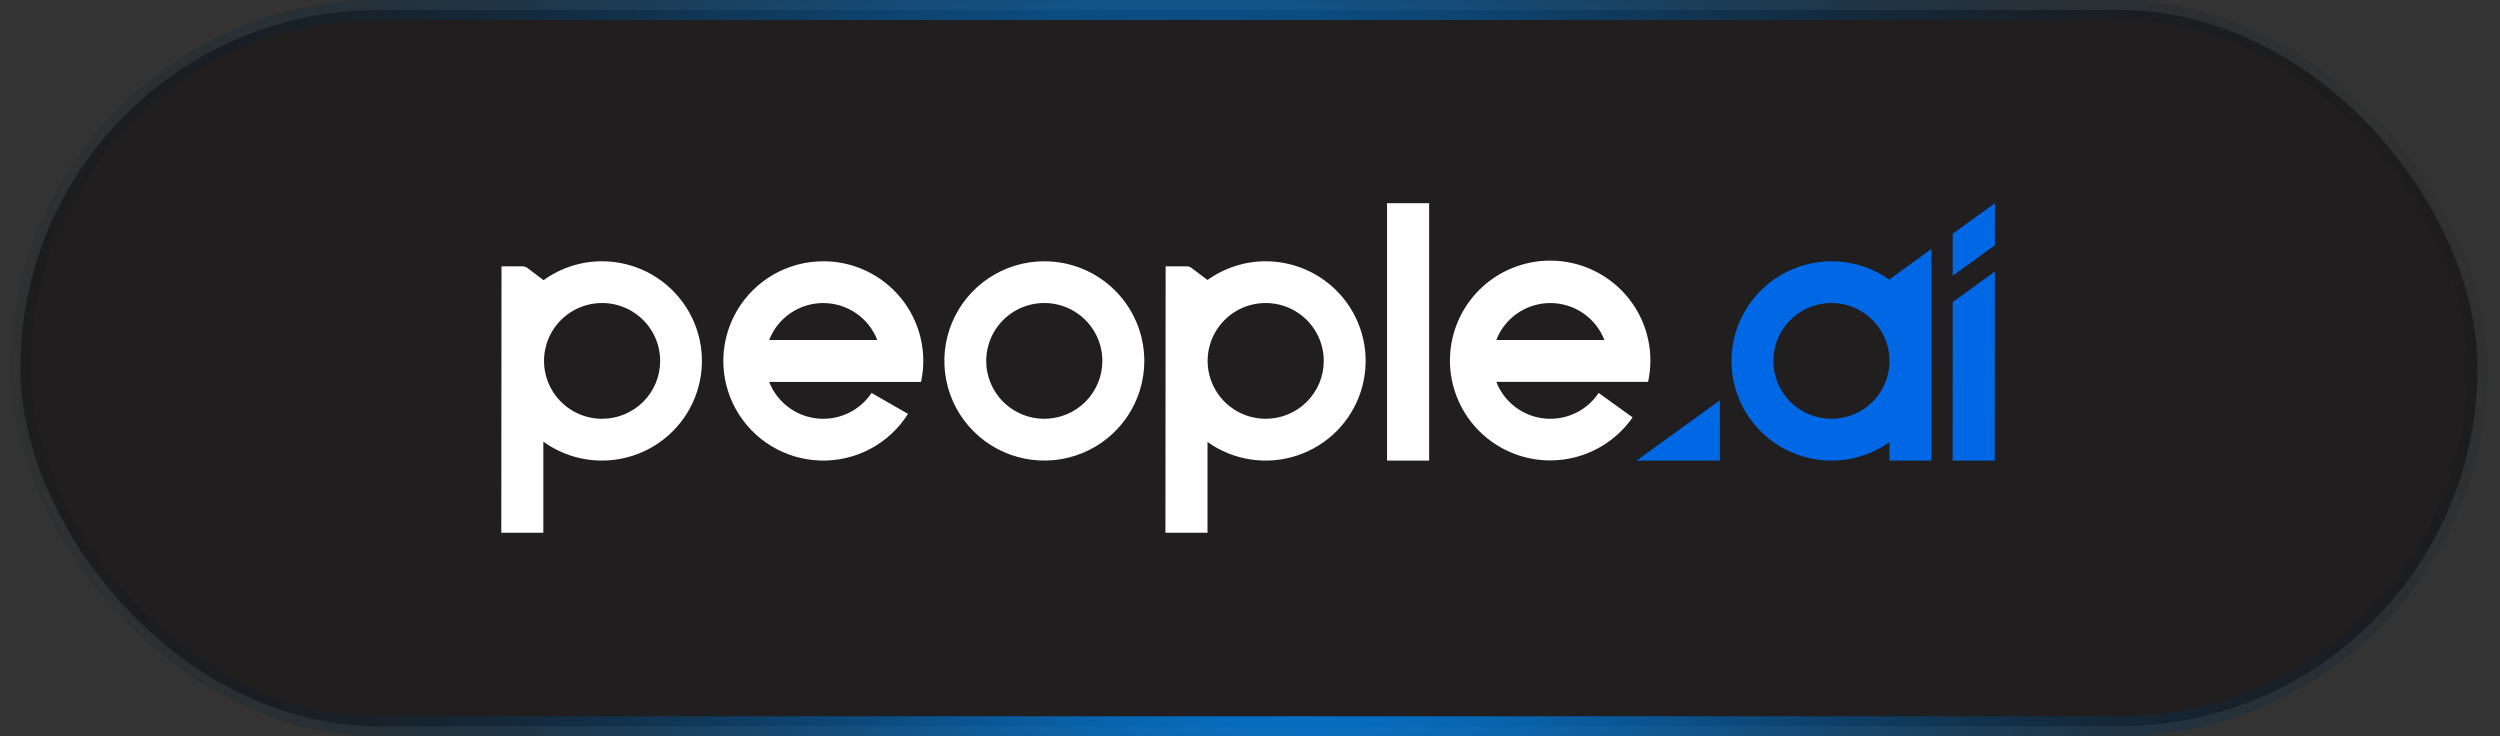
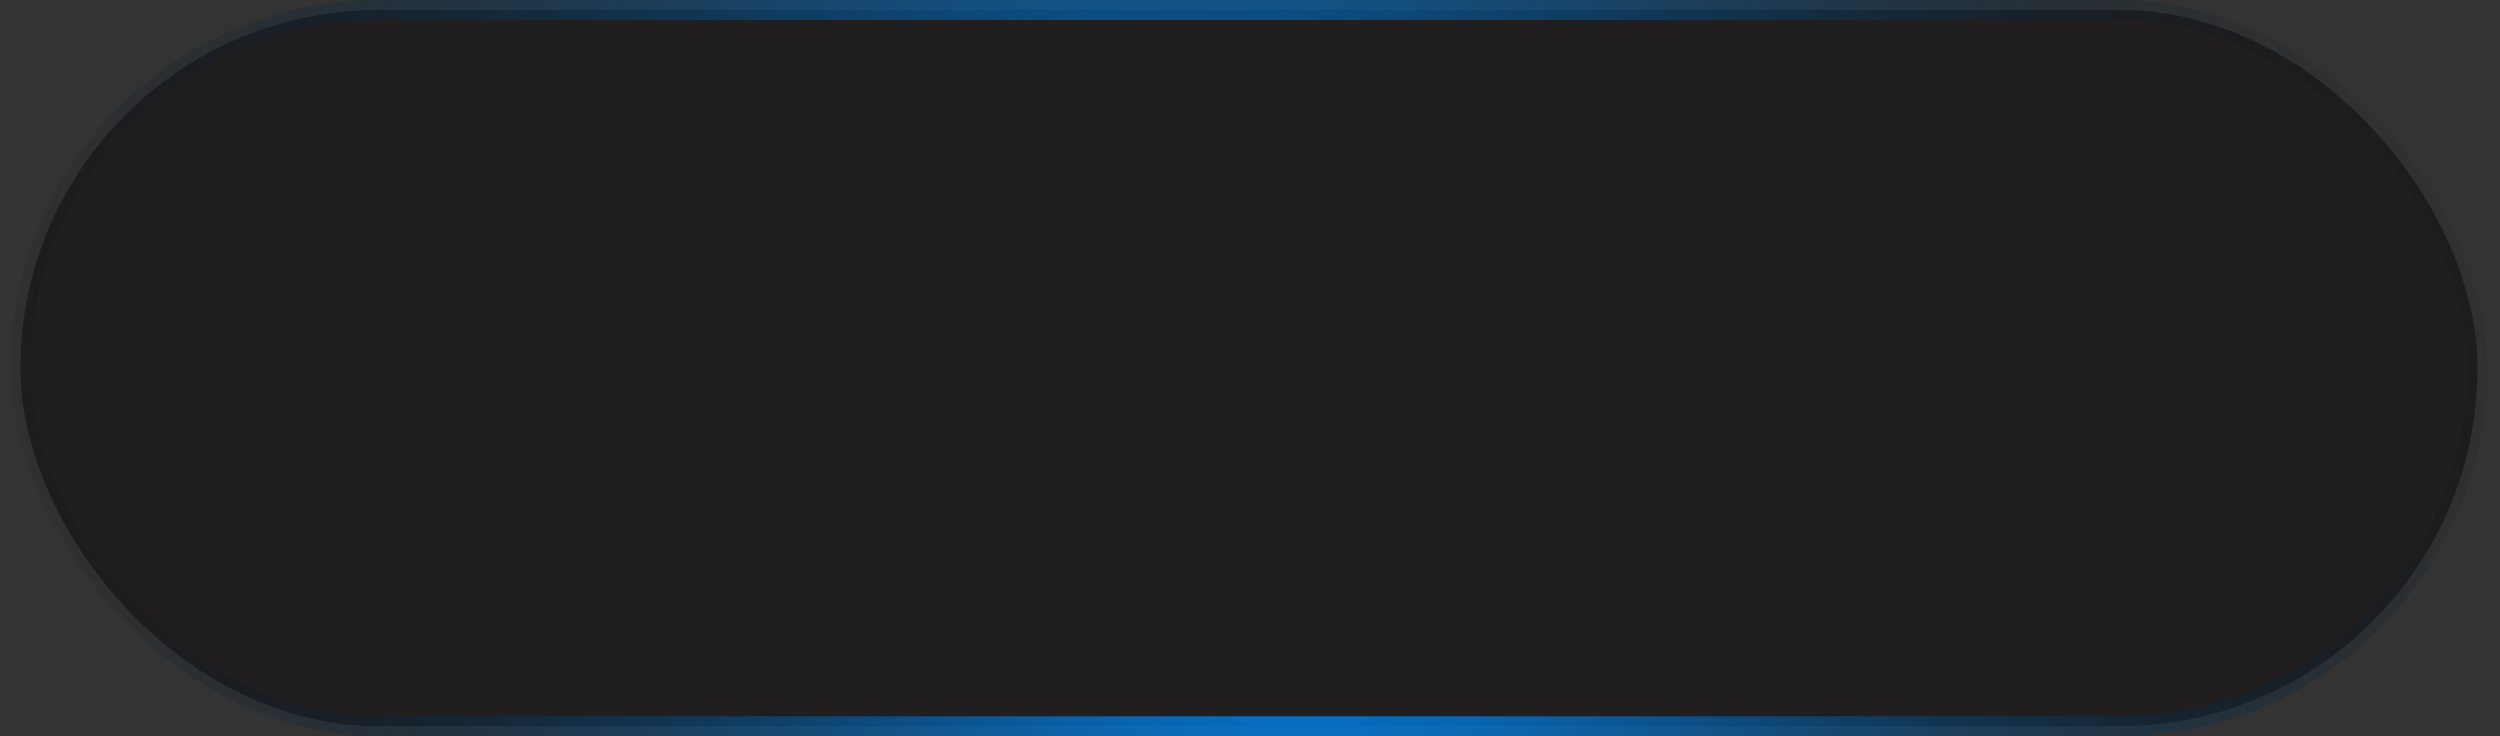
<svg xmlns="http://www.w3.org/2000/svg" width="163" height="48" viewBox="0 0 163 48" fill="none">
  <rect x="0" y="0" width="163" height="48" fill="#333333" stroke="none" />
  <rect x="1.334" y="0.65" width="160.2" height="46.7" rx="23.35" fill="#191616" fill-opacity="0.7" />
  <rect x="1.334" y="0.65" width="160.2" height="46.7" rx="23.35" stroke="url(#paint0_radial_2016_1360)" stroke-width="1.3" />
  <g clip-path="url(#clip0_2016_1360)">
    <path d="M123.192 18.215V18.241C122.217 17.549 121.07 17.139 119.876 17.054C118.682 16.969 117.488 17.214 116.425 17.761C115.361 18.307 114.469 19.135 113.846 20.154C113.224 21.172 112.894 22.342 112.894 23.535C112.894 24.728 113.224 25.898 113.846 26.916C114.469 27.934 115.361 28.763 116.425 29.309C117.488 29.856 118.682 30.101 119.876 30.016C121.07 29.931 122.217 29.52 123.192 28.829V30.032H125.933V16.228L123.192 18.215ZM119.415 27.304C118.673 27.305 117.946 27.089 117.327 26.682C116.706 26.275 116.22 25.695 115.928 25.015C115.636 24.335 115.551 23.584 115.684 22.857C115.816 22.129 116.16 21.456 116.674 20.921C117.187 20.387 117.846 20.014 118.57 19.85C119.294 19.686 120.05 19.738 120.745 19.999C121.439 20.26 122.042 20.719 122.477 21.318C122.912 21.918 123.161 22.631 123.192 23.371V23.683C123.154 24.656 122.739 25.576 122.035 26.252C121.331 26.927 120.392 27.304 119.415 27.304ZM112.135 30.03V26.101L106.703 30.03H112.135ZM130.068 13.25L127.317 15.235V17.982L130.066 15.99L130.068 13.25ZM127.317 19.692L127.312 30.03H130.054L130.066 17.7L127.317 19.692Z" fill="#0068E5" />
    <path d="M68.09 17.035C66.801 17.035 65.541 17.416 64.469 18.13C63.397 18.844 62.562 19.858 62.068 21.045C61.575 22.232 61.446 23.538 61.697 24.799C61.948 26.059 62.568 27.216 63.479 28.125C64.391 29.034 65.552 29.653 66.816 29.904C68.08 30.156 69.391 30.028 70.582 29.537C71.773 29.046 72.791 28.214 73.508 27.146C74.225 26.078 74.608 24.822 74.609 23.537C74.61 22.684 74.441 21.838 74.114 21.049C73.787 20.261 73.307 19.544 72.701 18.94C72.096 18.336 71.377 17.857 70.586 17.53C69.795 17.204 68.947 17.035 68.09 17.035ZM68.09 27.304C67.341 27.305 66.609 27.084 65.986 26.669C65.362 26.254 64.877 25.665 64.59 24.974C64.303 24.285 64.228 23.525 64.375 22.793C64.521 22.061 64.882 21.388 65.412 20.86C65.943 20.332 66.618 19.973 67.353 19.828C68.088 19.683 68.85 19.759 69.541 20.046C70.233 20.332 70.824 20.817 71.239 21.439C71.655 22.06 71.876 22.791 71.874 23.537C71.873 24.537 71.473 25.494 70.764 26.201C70.054 26.907 69.093 27.304 68.09 27.304ZM53.674 17.035C52.54 17.036 51.426 17.332 50.442 17.893C49.458 18.455 48.638 19.262 48.062 20.236C47.487 21.21 47.176 22.317 47.161 23.447C47.146 24.577 47.427 25.691 47.977 26.68C48.526 27.669 49.325 28.498 50.294 29.085C51.263 29.672 52.368 29.997 53.502 30.027C54.635 30.058 55.757 29.794 56.757 29.26C57.757 28.727 58.599 27.942 59.202 26.985L56.827 25.62C56.444 26.195 55.909 26.655 55.282 26.948C54.654 27.242 53.958 27.358 53.269 27.283C52.58 27.209 51.925 26.948 51.375 26.527C50.825 26.107 50.401 25.544 50.15 24.9H60.051C60.257 23.952 60.247 22.971 60.022 22.027C59.797 21.084 59.363 20.203 58.752 19.448C58.141 18.694 57.368 18.085 56.49 17.667C55.612 17.249 54.652 17.033 53.679 17.033L53.674 17.035ZM53.674 19.759C54.438 19.759 55.183 19.99 55.812 20.42C56.441 20.851 56.925 21.46 57.201 22.17H50.15C50.188 22.07 50.229 21.972 50.276 21.878C50.586 21.243 51.069 20.708 51.67 20.333C52.271 19.958 52.965 19.759 53.674 19.759ZM39.258 17.035C37.886 17.033 36.549 17.465 35.44 18.269L34.392 17.475C34.295 17.403 34.177 17.364 34.056 17.364H32.698L32.684 34.736H35.426V28.797C36.258 29.397 37.221 29.793 38.237 29.951C39.252 30.11 40.29 30.027 41.267 29.71C42.244 29.392 43.132 28.849 43.859 28.124C44.585 27.399 45.129 26.514 45.446 25.54C45.764 24.566 45.846 23.53 45.685 22.519C45.525 21.507 45.127 20.547 44.523 19.718C43.92 18.889 43.129 18.214 42.214 17.747C41.298 17.281 40.286 17.037 39.258 17.035ZM39.258 27.304C38.509 27.305 37.776 27.084 37.153 26.669C36.53 26.254 36.045 25.665 35.758 24.974C35.471 24.285 35.396 23.525 35.543 22.793C35.689 22.061 36.05 21.388 36.58 20.86C37.11 20.332 37.786 19.973 38.521 19.828C39.256 19.683 40.017 19.759 40.709 20.046C41.401 20.332 41.992 20.817 42.407 21.439C42.823 22.06 43.044 22.791 43.042 23.537C43.041 24.537 42.642 25.495 41.932 26.201C41.223 26.907 40.261 27.304 39.258 27.304ZM82.532 17.035C81.168 17.033 79.838 17.46 78.732 18.255L77.694 17.475C77.597 17.403 77.479 17.364 77.358 17.364H75.999L75.986 34.736H78.73V28.817C79.564 29.412 80.528 29.803 81.543 29.956C82.557 30.11 83.594 30.023 84.568 29.701C85.542 29.38 86.427 28.834 87.15 28.108C87.872 27.382 88.413 26.496 88.727 25.522C89.041 24.549 89.12 23.515 88.958 22.505C88.796 21.495 88.396 20.537 87.793 19.71C87.189 18.883 86.398 18.21 85.484 17.745C84.57 17.28 83.558 17.037 82.532 17.035ZM82.532 27.304C81.782 27.306 81.049 27.086 80.425 26.672C79.801 26.258 79.314 25.669 79.027 24.979C78.739 24.29 78.663 23.53 78.809 22.797C78.954 22.064 79.315 21.391 79.845 20.863C80.374 20.334 81.05 19.974 81.785 19.829C82.52 19.683 83.282 19.758 83.974 20.045C84.666 20.331 85.258 20.816 85.674 21.438C86.089 22.059 86.31 22.79 86.309 23.537C86.308 24.536 85.909 25.493 85.201 26.199C84.494 26.905 83.534 27.302 82.532 27.304ZM107.455 24.898C107.802 23.317 107.546 21.665 106.738 20.262C105.93 18.859 104.626 17.806 103.082 17.308C101.538 16.811 99.863 16.903 98.384 17.569C96.904 18.234 95.726 19.424 95.079 20.908C94.431 22.391 94.361 24.062 94.881 25.594C95.401 27.126 96.475 28.411 97.894 29.197C99.312 29.984 100.973 30.216 102.554 29.849C104.135 29.482 105.522 28.542 106.445 27.212L104.233 25.62C103.85 26.195 103.315 26.655 102.688 26.948C102.061 27.242 101.364 27.357 100.675 27.283C99.986 27.208 99.331 26.946 98.781 26.526C98.232 26.105 97.809 25.542 97.559 24.898H107.455ZM101.083 19.759C101.846 19.759 102.591 19.99 103.22 20.42C103.849 20.851 104.333 21.46 104.609 22.17H97.559C97.596 22.07 97.638 21.972 97.684 21.878C97.994 21.243 98.478 20.708 99.078 20.333C99.68 19.958 100.374 19.759 101.083 19.759ZM90.436 13.25H93.18V30.03H90.436V13.25Z" fill="white" />
  </g>
  <defs>
    <radialGradient id="paint0_radial_2016_1360" cx="0" cy="0" r="1" gradientUnits="userSpaceOnUse" gradientTransform="translate(81.813 28.515) rotate(12.279) scale(87.762 65.327)">
      <stop offset="0.196" stop-color="#008DFE" stop-opacity="0.9" />
      <stop offset="1" stop-opacity="0" />
    </radialGradient>
    <clipPath id="clip0_2016_1360">
-       <rect width="97.5" height="21.75" fill="white" transform="translate(32.684 13.125)" />
-     </clipPath>
+       </clipPath>
  </defs>
</svg>